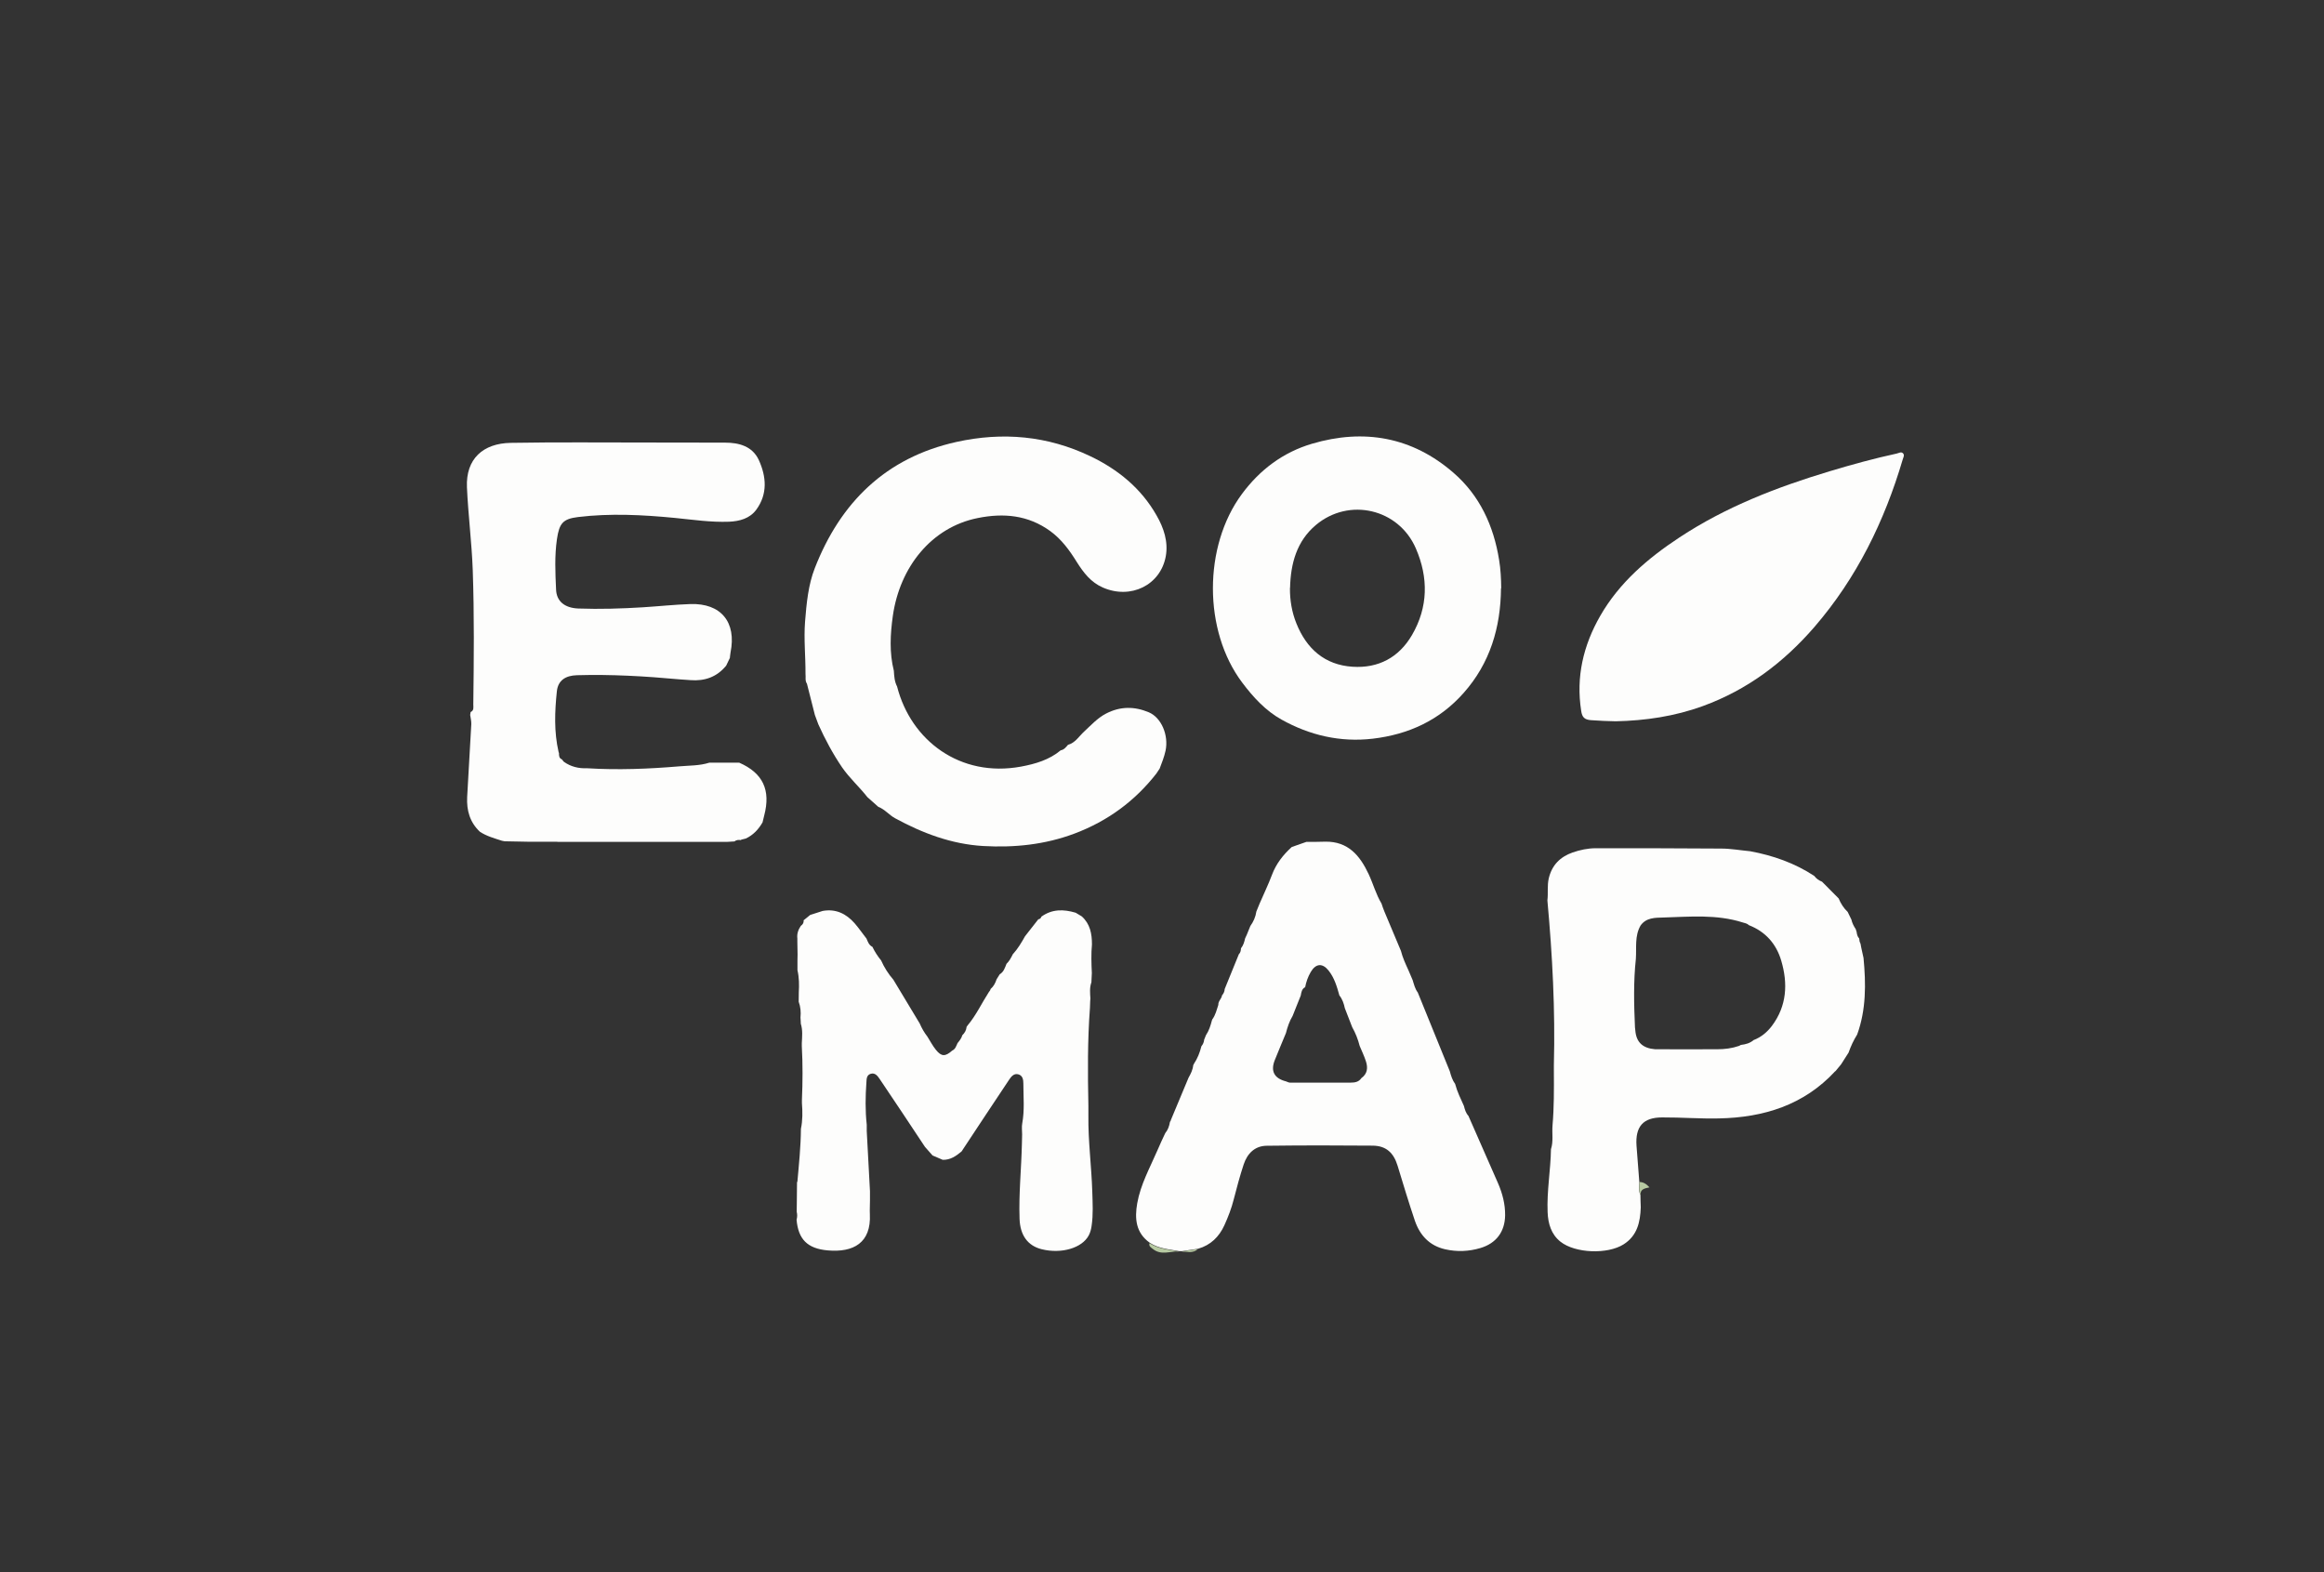
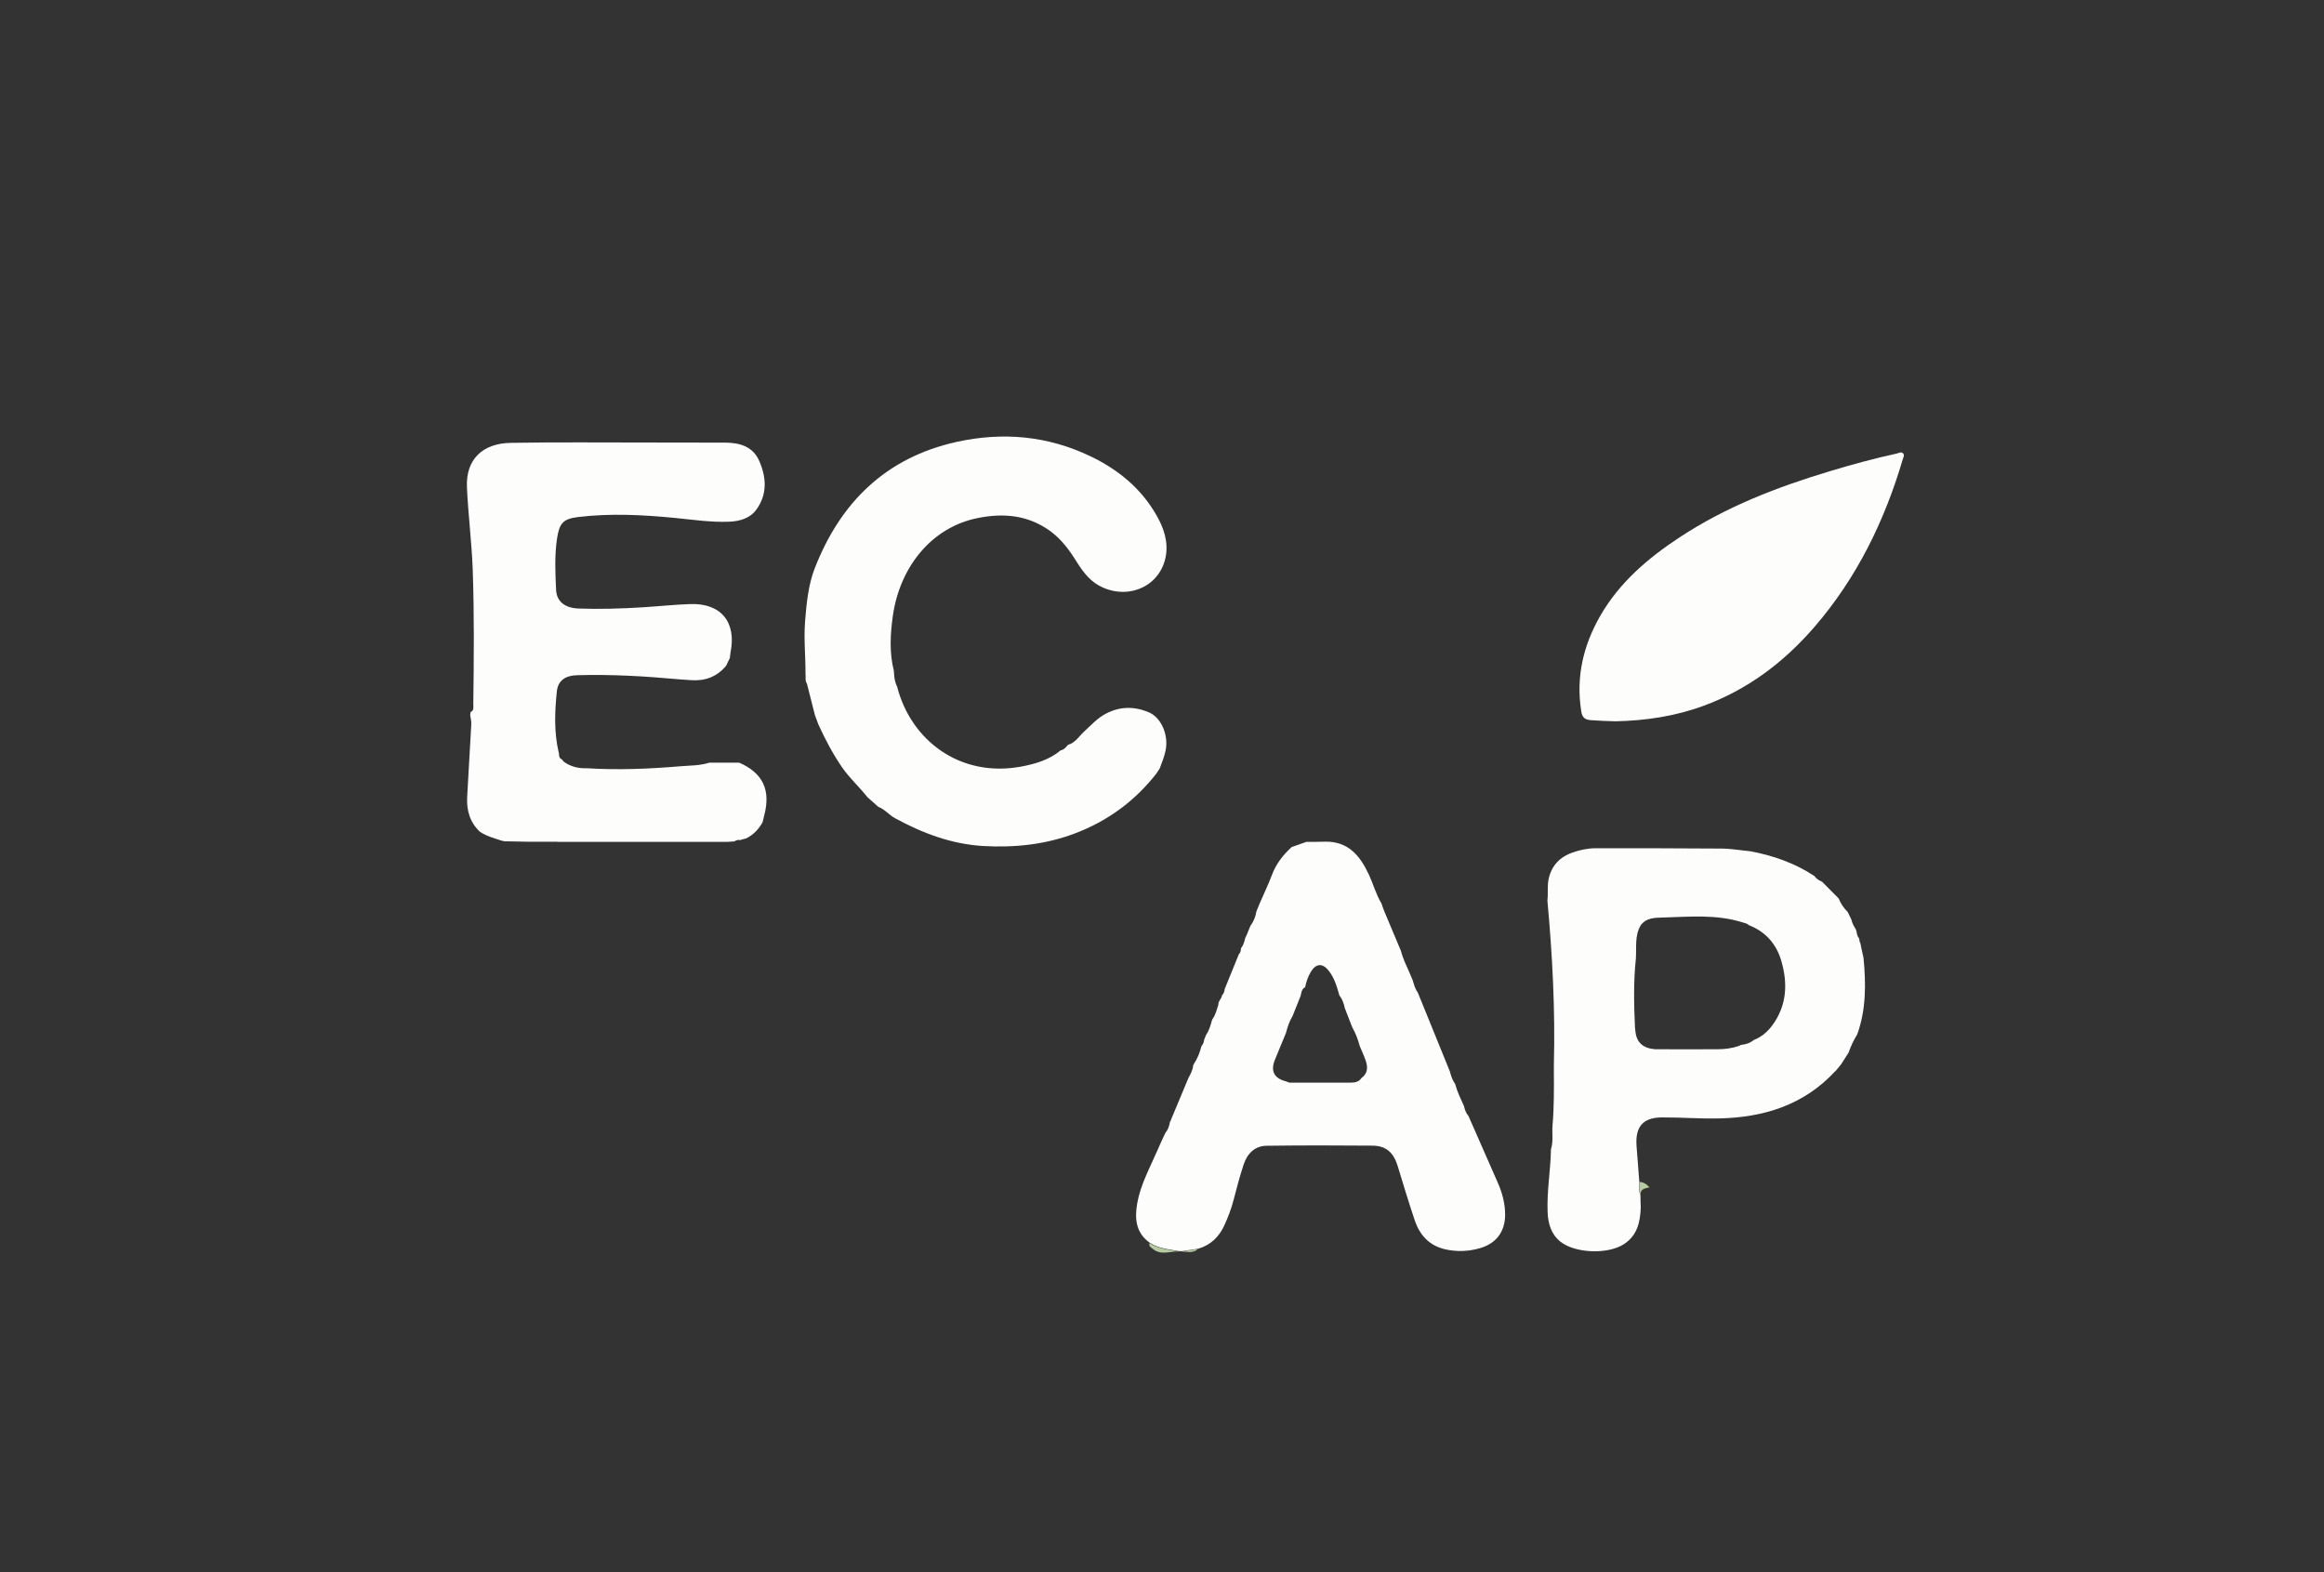
<svg xmlns="http://www.w3.org/2000/svg" id="OBJECTS" viewBox="0 0 208.34 140.94">
  <rect x="0" y="0" width="208.34" height="140.94" fill="#333333" stroke="none" />
  <defs>
    <style>
      .cls-1 {
        fill: #fdfdfc;
      }

      .cls-2 {
        fill: #b7caa2;
      }
    </style>
  </defs>
  <path class="cls-1" d="M49.97,75.46c-.81,0-1.63,0-2.44,0-.7-.01-1.4-.03-2.1-.04-.06,0-.11,0-.17,0-.09-.02-.17-.03-.26-.05-.68-.22-1.37-.41-1.97-.8-.91-.85-1.21-1.92-1.15-3.12.12-2.18.25-4.35.37-6.53.01-.27-.06-.55-.1-.83.01-.09.02-.17.04-.26.32-.14.24-.43.24-.68.05-4.02.09-8.04-.05-12.05-.09-2.48-.41-4.94-.52-7.42-.11-2.55,1.45-3.94,3.93-3.98,4.09-.07,8.18-.03,12.26-.03,2.32,0,4.63,0,6.95.01,1.27,0,2.46.33,3.03,1.57.67,1.48.8,3.03-.23,4.44-.58.79-1.49,1.04-2.45,1.08-1.63.06-3.23-.18-4.84-.34-2.89-.28-5.8-.43-8.69-.08-1.38.17-1.68.58-1.89,1.97-.22,1.5-.15,3.02-.08,4.53.04,1.06.78,1.65,1.99,1.7,1.94.07,3.87.01,5.81-.11,1.41-.09,2.82-.24,4.24-.29,2.74-.09,4.15,1.62,3.6,4.34-.03.16-.04.33-.06.49-.11.23-.22.46-.33.69-.83,1.02-1.92,1.4-3.2,1.3-.33-.03-.66-.04-.99-.07-3.06-.28-6.12-.46-9.19-.37-1.03.03-1.7.47-1.8,1.45-.19,1.8-.26,3.61.15,5.41,0,.04.02.08.04.11,0,.24,0,.47.27.58.03.04.06.08.09.12.03.03.05.06.08.09.63.45,1.33.61,2.09.58,2.75.17,5.5.06,8.24-.17.91-.08,1.83-.05,2.71-.33.89,0,1.78,0,2.68,0,2.12.93,2.84,2.45,2.24,4.73-.05.2-.1.41-.15.62-.36.63-.84,1.14-1.5,1.45-.13.03-.27.07-.4.1,0,0-.05.04-.05.04-.2-.03-.4-.02-.57.12-.23.01-.45.03-.68.04-.58,0-1.15,0-1.73,0-3.4,0-6.79,0-10.19,0-.29,0-.59,0-.88,0-.8,0-1.59,0-2.39,0Z" />
  <path class="cls-1" d="M103.7,69.3c-1.94,2.5-4.39,4.3-7.36,5.42-2.66,1-5.4,1.28-8.21,1.12-2.84-.17-5.43-1.15-7.89-2.49-.52-.28-.92-.8-1.5-1.02-.33-.29-.65-.58-.98-.87-.72-.92-1.6-1.7-2.27-2.67-.83-1.22-1.52-2.51-2.13-3.86-.1-.28-.21-.56-.31-.84-.24-.93-.47-1.87-.71-2.8-.19-.27-.09-.59-.13-.89.01-1.55-.16-3.1-.04-4.67.13-1.64.29-3.31.87-4.79,2.29-5.88,6.35-9.91,12.69-11.32,4.15-.92,8.18-.56,12.02,1.28,2.47,1.18,4.55,2.87,5.93,5.3.65,1.13,1.06,2.35.83,3.66-.47,2.6-3.15,3.9-5.64,2.81-1.08-.47-1.74-1.34-2.34-2.29-.65-1.05-1.37-2.04-2.39-2.78-1.98-1.43-4.17-1.63-6.49-1.16-4.16.83-6.99,4.41-7.61,8.77-.23,1.64-.32,3.29.09,4.92.03.48.06.97.29,1.41,1.24,4.85,5.66,8.19,11.12,7.18,1.28-.24,2.52-.6,3.55-1.46.3-.05.47-.28.65-.49.66-.18.99-.77,1.45-1.19.62-.57,1.19-1.21,1.96-1.61,1.27-.66,2.54-.66,3.83-.12,1.13.47,1.8,2.05,1.51,3.44-.12.56-.33,1.08-.53,1.61-.09.14-.19.28-.28.42Z" />
  <path class="cls-1" d="M104.95,100.44c.53-1.28,1.06-2.55,1.6-3.83.2-.35.38-.71.42-1.13.03-.03.05-.07.06-.11.32-.48.53-1.01.67-1.57,0,0,.01-.02.01-.02.14-.17.22-.36.24-.58.05-.13.11-.27.16-.4.27-.4.41-.85.53-1.31.02-.04.03-.07.04-.11.29-.39.39-.85.54-1.3-.02-.34.29-.54.33-.85.14-.16.23-.35.24-.57.42-1.04.85-2.08,1.27-3.12.15-.14.18-.33.19-.53.21-.26.3-.57.37-.89.05-.1.09-.2.14-.3.11-.27.22-.54.33-.81.28-.39.47-.82.54-1.3.1-.24.19-.47.29-.71.37-.86.78-1.7,1.11-2.58.37-.99,1-1.79,1.77-2.49.44-.15.87-.31,1.31-.46.57,0,1.13,0,1.7-.02,2.04-.03,3.1,1.24,3.88,2.9.41.87.66,1.82,1.16,2.65.08.24.16.49.26.72.49,1.17.98,2.35,1.48,3.52.15.6.41,1.16.67,1.73.13.3.25.6.38.89.12.38.21.78.46,1.11.96,2.35,1.91,4.71,2.87,7.06.11.4.23.8.48,1.14.18.69.5,1.33.79,1.98.08.32.17.63.4.88.88,2.01,1.77,4.02,2.65,6.03.4.92.65,1.88.64,2.88-.02,1.48-.8,2.52-2.22,2.94-1.04.31-2.1.35-3.16.11-1.4-.32-2.26-1.25-2.71-2.56-.55-1.63-1.05-3.28-1.55-4.93-.36-1.17-1.03-1.79-2.24-1.8-3.17-.03-6.33-.03-9.5.01-1.07.01-1.74.71-2.06,1.68-.34,1.03-.62,2.08-.89,3.13-.2.8-.5,1.57-.84,2.32-.47,1.03-1.23,1.78-2.35,2.1-.49.07-.97.15-1.46.22-.07,0-.15,0-.22,0-.91-.17-1.85-.22-2.65-.75-1.27-.9-1.37-2.18-1.13-3.55.3-1.69,1.14-3.19,1.81-4.74.22-.52.46-1.03.7-1.54.24-.29.36-.63.42-.99,0,0,0-.01,0-.01.03-.06.07-.11.1-.17ZM116.99,88.5c-.29.16-.33.46-.38.74l-.73,1.83c-.29.48-.46,1-.6,1.54-.33.8-.67,1.6-.99,2.4-.41,1-.07,1.66,1,1.93.11.04.22.1.33.11,1.83,0,3.66.01,5.49,0,.34,0,.71-.06.93-.4.55-.39.6-.93.41-1.51-.15-.47-.37-.92-.56-1.38-.15-.59-.37-1.15-.67-1.68-.22-.57-.44-1.13-.66-1.7-.09-.42-.22-.81-.49-1.15-.22-.79-.45-1.58-.97-2.23-.55-.69-1.15-.63-1.6.14-.25.43-.41.89-.5,1.37Z" />
  <path class="cls-1" d="M164.52,96.03c-2.81,3.04-6.42,4.15-10.42,4.23-1.69.04-3.39-.1-5.09-.09-1.72,0-2.42.83-2.3,2.55.08,1.08.17,2.16.25,3.24,0,.39-.09.78.1,1.16,0,0,0,.02,0,.02,0,.37.02.74.03,1.1-.05,1.32-.31,2.53-1.54,3.31-1.43.91-4.34.81-5.66-.24-.83-.66-1.11-1.62-1.15-2.64-.08-1.89.27-3.76.3-5.65.23-.7.08-1.43.14-2.14.14-1.61.13-3.23.12-4.84,0-.19,0-.38,0-.57.13-4.93-.13-9.84-.58-14.75.08-.65-.03-1.31.12-1.97.28-1.2,1.03-1.94,2.14-2.33.67-.23,1.36-.38,2.08-.38,3.75,0,7.5,0,11.24.03.87,0,1.73.16,2.6.24,2.05.38,3.99,1.06,5.74,2.21.18.24.42.41.7.52.5.5.99,1,1.49,1.5.19.46.45.87.81,1.21.11.23.22.45.33.68.07.31.21.59.39.86.03.08.05.17.08.25.03.21.07.42.23.59.01.09.02.18.04.28.03.06.05.13.08.19.02.12.05.24.07.37.07.3.13.6.2.91.22,2.32.24,4.63-.57,6.86-.32.51-.57,1.05-.77,1.62-.22.35-.45.7-.67,1.05-.17.21-.34.41-.51.62ZM156.06,93.67h.02c.41-.05.8-.15,1.12-.43.68-.26,1.22-.71,1.65-1.28,1.34-1.79,1.44-3.8.83-5.85-.44-1.49-1.4-2.59-2.89-3.17-.16-.16-.37-.19-.57-.25-2.33-.74-4.72-.51-7.1-.44-.74.02-1.54,0-2.05.72-.54.94-.35,1.98-.42,2.99-.22,2.04-.17,4.08-.08,6.13l.03.27c.08,1.06.65,1.61,1.78,1.7,1.86,0,3.72.01,5.57,0,.66,0,1.31-.08,1.95-.3.06-.03.12-.06.17-.09Z" />
-   <path class="cls-1" d="M71.48,105.98c.14-1.59.31-3.19.32-4.79.16-.76.15-1.54.09-2.31,0-.09,0-.18,0-.27.07-1.61.08-3.22-.01-4.83,0-.09,0-.19,0-.28.03-.58.09-1.16-.09-1.73,0-.18-.02-.36-.03-.55.05-.49.01-.96-.16-1.42,0-.28,0-.56.01-.85.04-.66.03-1.33-.12-1.98,0-.29,0-.57,0-.86,0-.18,0-.37.01-.55,0-.38-.01-.76-.02-1.15,0-.09,0-.19,0-.28-.05-.42.08-.79.31-1.13.17-.12.28-.28.25-.5.2-.16.39-.32.59-.48.37-.12.75-.24,1.12-.36,1.17-.21,2.1.24,2.86,1.1.38.44.71.92,1.07,1.38.12.29.22.59.53.74.21.44.47.84.78,1.22.28.63.65,1.21,1.1,1.73.79,1.31,1.58,2.61,2.36,3.92.18.42.41.82.69,1.18.25.4.47.82.76,1.18.5.62.84.62,1.46.07.29-.13.36-.41.48-.67.18-.22.35-.43.43-.71.21-.2.35-.44.38-.73v-.02s.07-.1.11-.15c.76-.91,1.25-1.98,1.89-2.97.04-.05.07-.1.11-.15.02-.04.03-.09.05-.13.27-.23.42-.53.53-.86.09-.15.18-.3.28-.45.36-.21.47-.59.61-.94.25-.24.41-.54.56-.85.45-.49.78-1.05,1.1-1.62.4-.51.8-1.02,1.19-1.52.15-.02.23-.1.28-.24.96-.69,1.99-.67,3.07-.35.18.11.37.22.55.33.75.68.91,1.56.91,2.51-.08.86-.05,1.71-.01,2.57-.01.28-.02.55-.04.83-.17.47-.12.96-.09,1.44,0,.09-.01.18-.02.27,0,.19-.01.38-.02.57-.22,2.93-.2,5.86-.14,8.8,0,.28,0,.57,0,.85-.03,2.29.28,4.57.35,6.86.03,1.01.09,2.03-.06,3.03-.04.3-.12.61-.26.87-.6,1.13-2.44,1.67-4.2,1.24-1.28-.31-1.95-1.27-2-2.73-.08-2.25.16-4.48.21-6.73,0-.28.01-.56.02-.84,0-.33-.05-.67.01-.99.22-1.19.1-2.39.1-3.58,0-.33-.06-.7-.44-.81-.38-.11-.62.16-.81.44-1.44,2.15-2.86,4.31-4.29,6.47-.49.41-1,.77-1.69.75-.3-.13-.6-.26-.91-.39-.23-.26-.46-.51-.68-.77-1.35-2.04-2.7-4.07-4.07-6.1-.18-.26-.4-.57-.8-.45-.37.12-.36.46-.38.76-.09,1.27-.11,2.54.03,3.8,0,.19,0,.38,0,.57.1,1.8.19,3.59.29,5.39,0,.29,0,.57,0,.86,0,.4-.03.8-.01,1.2.13,2.58-1.48,3.45-3.77,3.25-1.85-.16-2.65-1.02-2.8-2.75.07-.24.07-.48.01-.72,0-.23,0-.47.01-.7,0-.66.02-1.33.02-1.99Z" />
-   <path class="cls-1" d="M134.56,52.74c-.03,3.51-.98,6.71-3.35,9.38-2.17,2.45-4.93,3.72-8.15,4.1-2.92.34-5.66-.31-8.17-1.71-1.41-.78-2.54-2-3.53-3.32-3.5-4.65-3.49-12.22-.03-16.9,1.61-2.18,3.69-3.74,6.28-4.51,4.67-1.38,9-.61,12.7,2.61,2.34,2.03,3.59,4.74,4.08,7.8.14.84.18,1.69.19,2.54ZM115.64,52.7c-.01,1.1.17,2.18.58,3.19.91,2.27,2.54,3.72,5.03,3.88,2.31.15,4.15-.82,5.33-2.84,1.46-2.51,1.48-5.15.35-7.76-1.54-3.57-5.99-4.6-8.96-2.11-1.73,1.45-2.27,3.47-2.32,5.65Z" />
  <path class="cls-1" d="M144.84,64.66c-.73-.01-1.46-.05-2.2-.1-.6-.04-.81-.27-.89-.83-.48-3.05.19-5.87,1.7-8.51,1.72-3,4.28-5.18,7.12-7.05,4.14-2.73,8.72-4.5,13.44-5.92,1.99-.6,3.99-1.15,6.02-1.59.2-.04.42-.21.59,0,.13.16,0,.36-.05.54-1.63,5.52-4.12,10.61-7.9,14.99-2.75,3.18-6,5.64-10,7.1-2.55.93-5.16,1.31-7.83,1.37Z" />
  <path class="cls-2" d="M103.05,111.44c.81.53,1.75.58,2.65.75-.78-.05-1.59.38-2.34-.22-.2-.16-.39-.24-.31-.53Z" />
  <path class="cls-2" d="M147.07,107.12c-.18-.37-.1-.77-.1-1.16.35,0,.62.17.9.48-.41.09-.84.15-.8.68Z" />
  <path class="cls-2" d="M105.92,112.19c.49-.07.97-.15,1.46-.22-.43.41-.96.23-1.46.22Z" />
</svg>